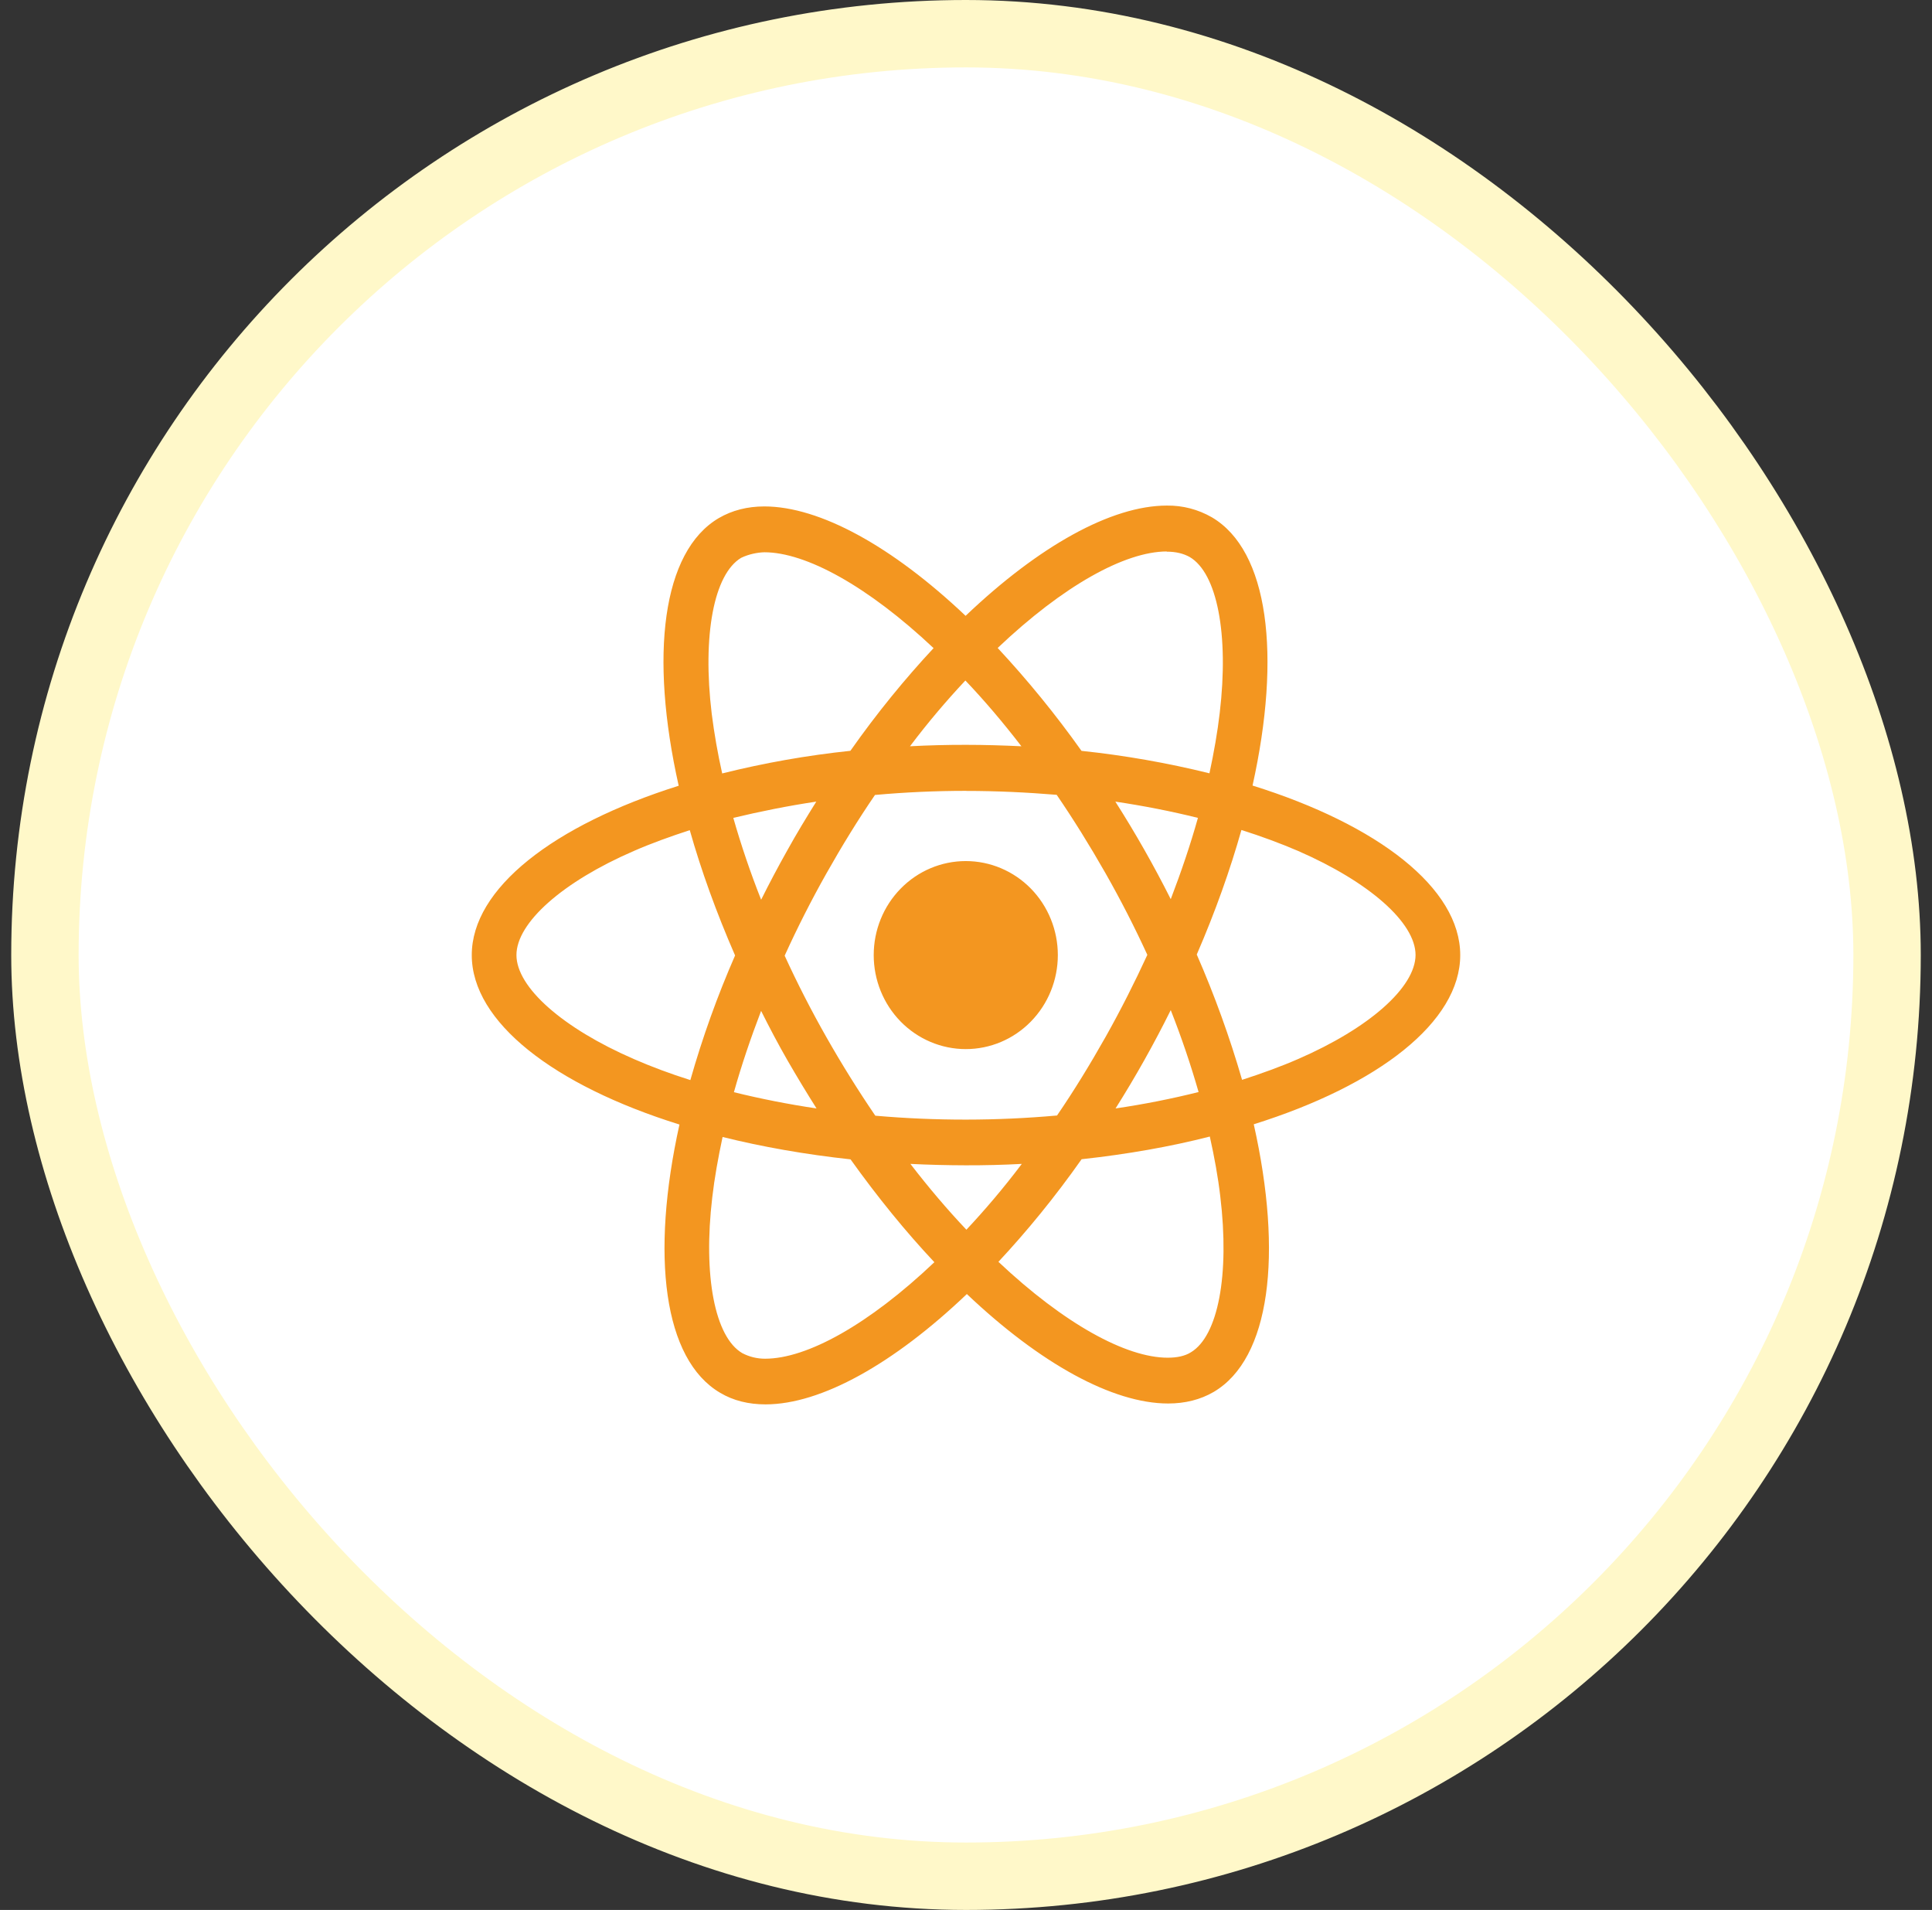
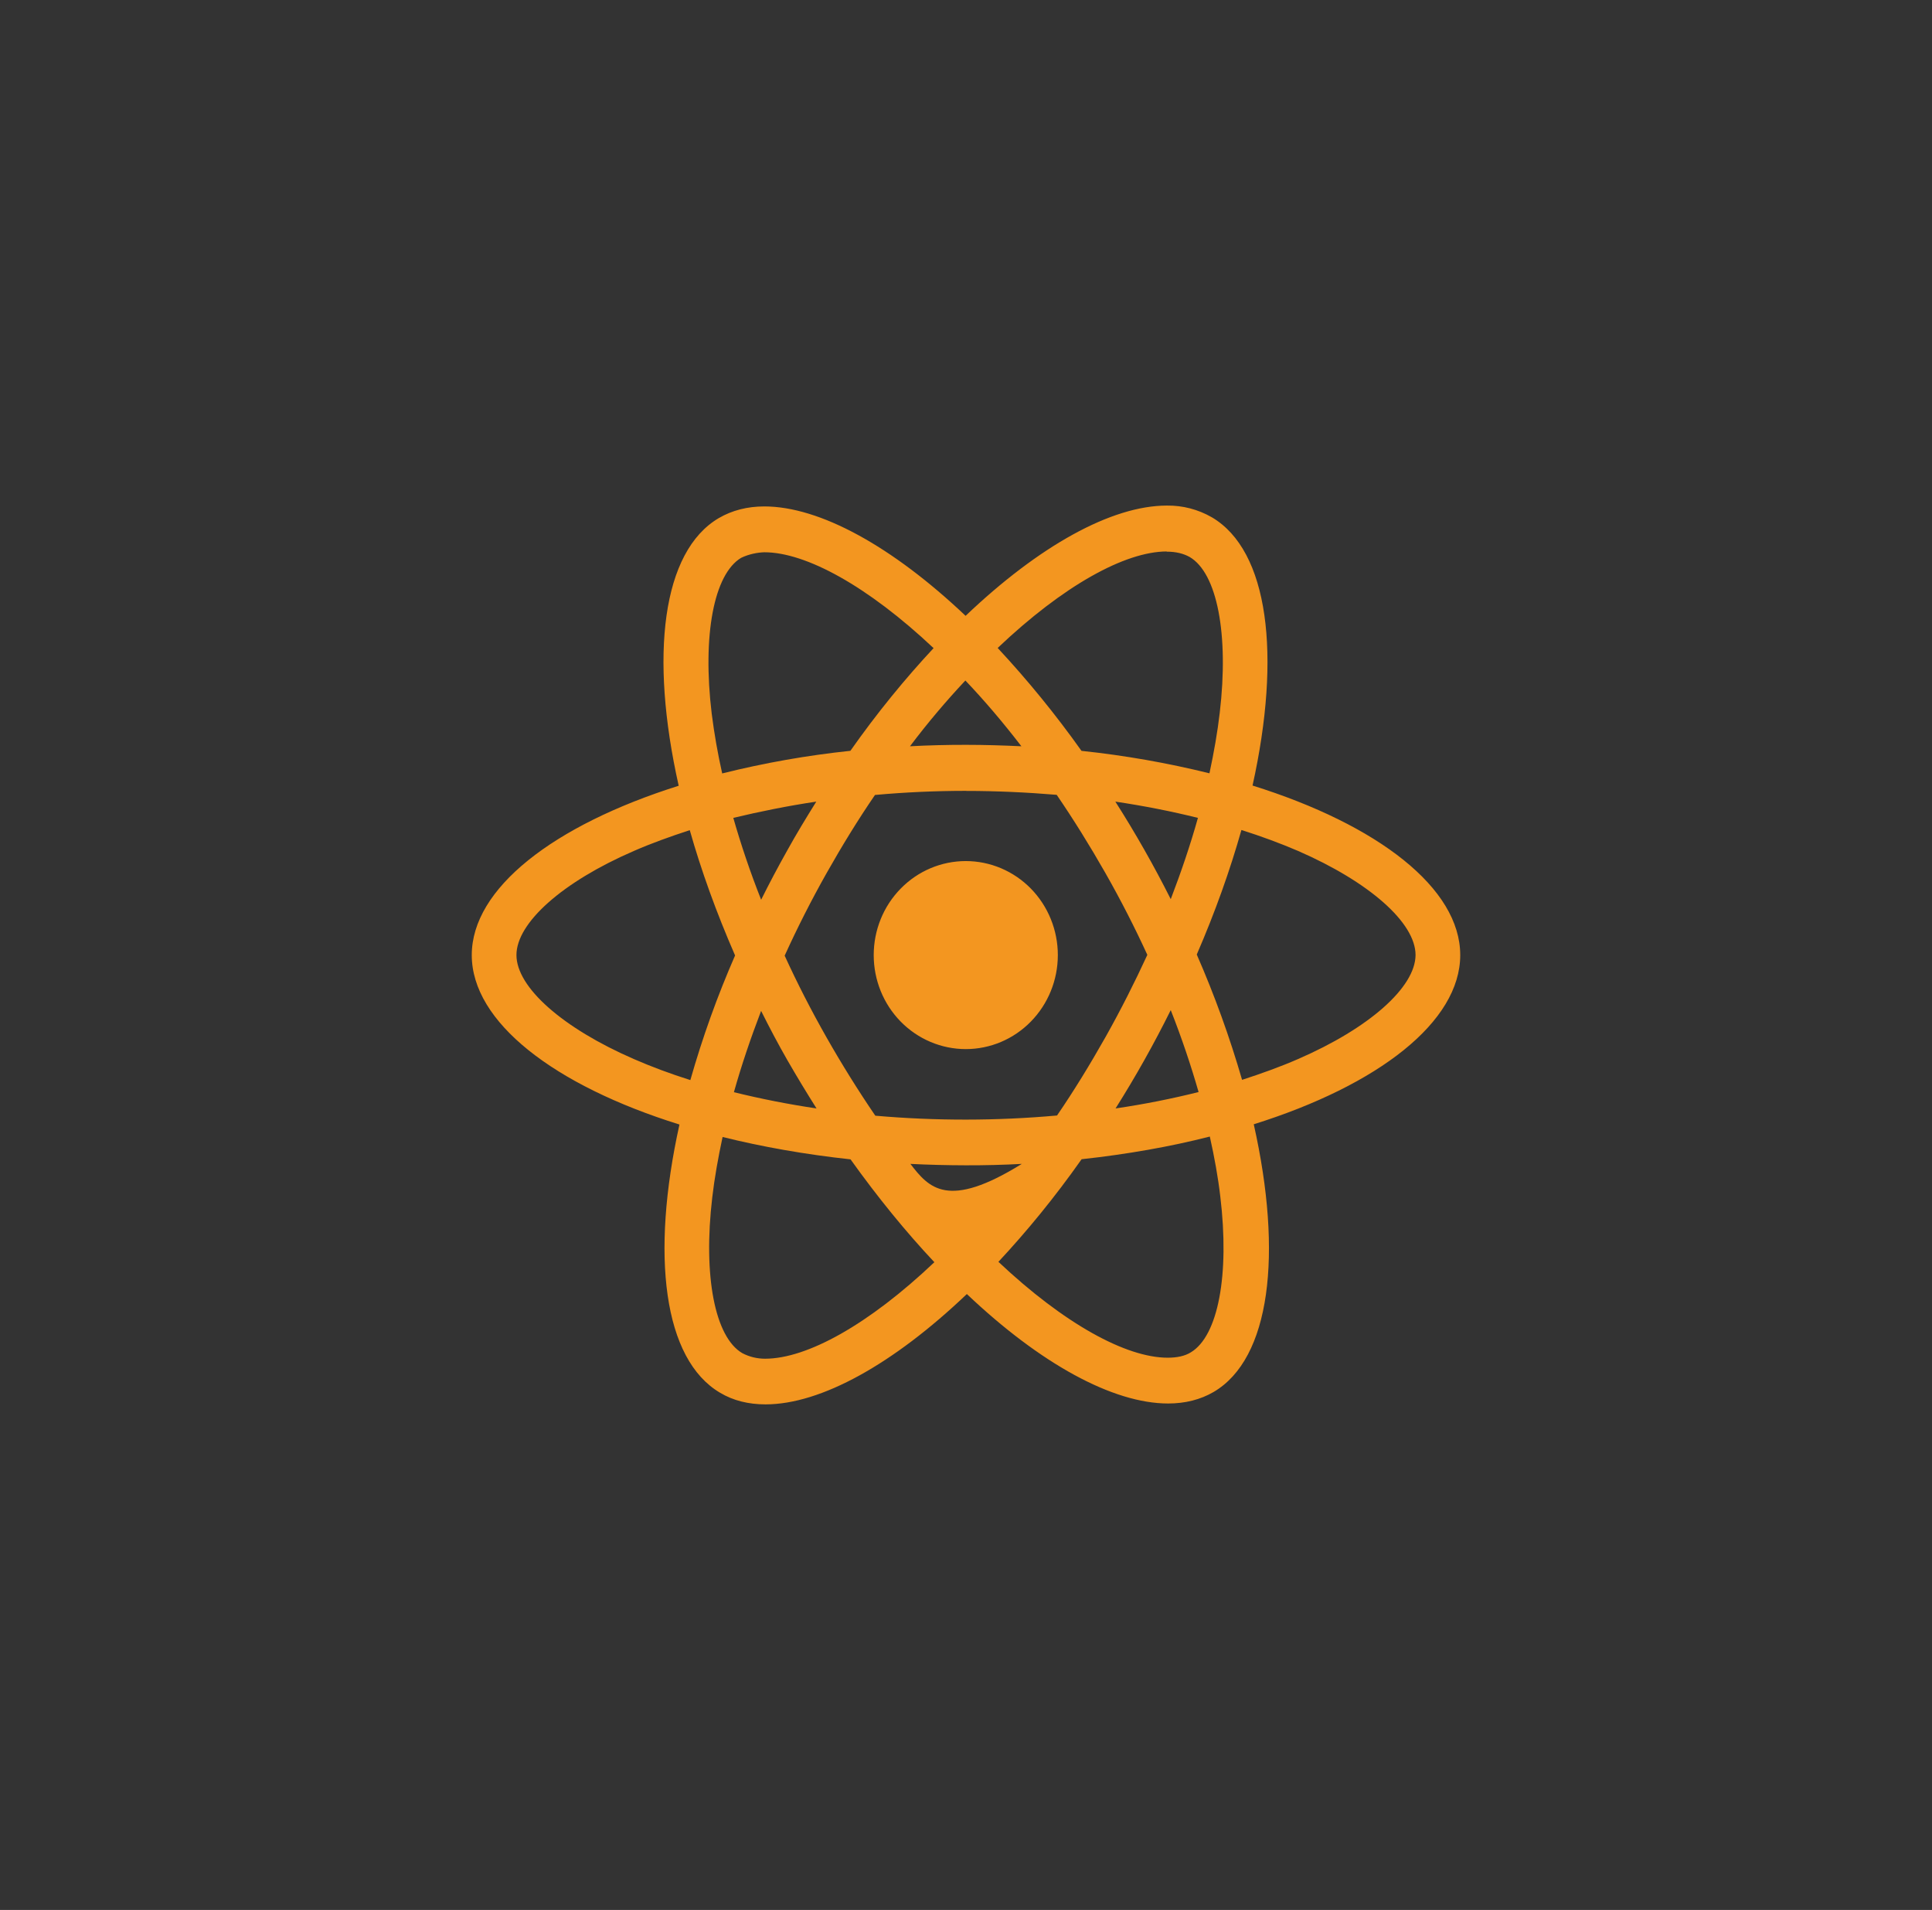
<svg xmlns="http://www.w3.org/2000/svg" width="86" height="85" viewBox="0 0 86 85" fill="none">
  <rect x="0" y="0" width="86" height="85" fill="#333333" stroke="none" />
-   <rect x="2" y="1.5" width="82" height="82" rx="41" fill="white" />
-   <rect x="2" y="1.5" width="82" height="82" rx="41" stroke="#FFF8C9" stroke-width="3" />
-   <path d="M47.088 42.505C47.088 43.614 46.657 44.678 45.888 45.463C45.12 46.248 44.078 46.689 42.991 46.689C41.904 46.689 40.861 46.248 40.092 45.464C39.323 44.679 38.892 43.615 38.892 42.505C38.892 41.395 39.323 40.331 40.092 39.547C40.86 38.762 41.902 38.321 42.989 38.321C44.076 38.321 45.119 38.761 45.888 39.546C46.656 40.331 47.088 41.395 47.088 42.505ZM51.943 22.5C49.475 22.5 46.247 24.297 42.982 27.407C39.718 24.314 36.488 22.538 34.022 22.538C33.27 22.538 32.587 22.712 31.994 23.058C29.474 24.542 28.909 29.166 30.211 34.969C24.63 36.728 21 39.541 21 42.505C21 45.48 24.648 48.3 30.245 50.046C28.955 55.872 29.53 60.503 32.057 61.985C32.644 62.335 33.322 62.5 34.077 62.5C36.543 62.5 39.773 60.703 43.038 57.59C46.302 60.685 49.532 62.461 51.998 62.461C52.75 62.461 53.434 62.292 54.026 61.946C56.545 60.464 57.111 55.84 55.809 50.035C61.37 48.291 65 45.473 65 42.505C65 39.529 61.352 36.709 55.755 34.96C57.045 29.14 56.469 24.505 53.943 23.021C53.332 22.67 52.644 22.491 51.943 22.5ZM51.934 24.54V24.551C52.346 24.551 52.678 24.634 52.957 24.789C54.178 25.504 54.708 28.223 54.295 31.72C54.196 32.581 54.035 33.489 53.837 34.415C51.962 33.952 50.059 33.618 48.141 33.416C46.998 31.807 45.751 30.277 44.41 28.837C47.328 26.067 50.069 24.548 51.936 24.542L51.934 24.54ZM34.022 24.578C35.877 24.578 38.631 26.09 41.557 28.844C40.3 30.192 39.045 31.72 37.854 33.414C35.931 33.616 34.024 33.952 32.147 34.421C31.95 33.543 31.794 32.656 31.681 31.763C31.259 28.268 31.78 25.551 32.99 24.826C33.338 24.658 33.723 24.587 34.022 24.578ZM42.972 30.285C43.809 31.163 44.64 32.139 45.466 33.212C44.659 33.174 43.834 33.148 43 33.148C42.155 33.147 41.324 33.168 40.507 33.212C41.313 32.141 42.148 31.163 42.972 30.285ZM43 35.199C44.357 35.199 45.708 35.263 47.037 35.373C47.783 36.464 48.505 37.624 49.206 38.854C49.887 40.053 50.509 41.267 51.072 42.495C50.508 43.721 49.888 44.947 49.215 46.145C48.518 47.38 47.798 48.555 47.052 49.644C44.361 49.885 41.654 49.888 38.963 49.653C38.194 48.524 37.47 47.362 36.794 46.173C36.113 44.974 35.491 43.76 34.928 42.531C35.494 41.285 36.114 40.065 36.785 38.874C37.482 37.639 38.202 36.468 38.948 35.379C40.296 35.257 41.648 35.196 43 35.196V35.199ZM36.336 35.675C35.896 36.38 35.456 37.102 35.045 37.845C34.635 38.575 34.246 39.307 33.881 40.042C33.395 38.815 32.983 37.591 32.642 36.399C33.815 36.118 35.053 35.867 36.336 35.675ZM49.646 35.675C50.922 35.865 52.148 36.107 53.324 36.399C52.993 37.581 52.581 38.798 52.114 40.016C51.365 38.526 50.542 37.077 49.648 35.675H49.646ZM55.261 36.938C56.15 37.22 56.99 37.53 57.782 37.87C60.958 39.254 63.011 41.066 63.011 42.503C63.002 43.94 60.948 45.759 57.773 47.135C57.003 47.471 56.16 47.775 55.289 48.057C54.738 46.155 54.064 44.292 53.272 42.48C54.097 40.577 54.757 38.719 55.261 36.934V36.938ZM30.704 36.945C31.213 38.742 31.886 40.607 32.721 42.522C31.933 44.322 31.268 46.175 30.73 48.068C29.842 47.788 28.999 47.473 28.218 47.133C25.043 45.754 22.989 43.94 22.989 42.503C22.989 41.066 25.043 39.243 28.218 37.87C28.988 37.533 29.831 37.23 30.704 36.945ZM52.114 44.954C52.599 46.184 53.012 47.41 53.353 48.6C52.179 48.894 50.94 49.142 49.657 49.33C50.55 47.916 51.369 46.455 52.114 44.954ZM33.881 44.992C34.248 45.725 34.633 46.457 35.054 47.191C35.476 47.922 35.907 48.635 36.347 49.33C35.111 49.147 33.883 48.906 32.669 48.607C32.999 47.428 33.413 46.208 33.879 44.99L33.881 44.992ZM53.853 50.581C54.059 51.504 54.22 52.393 54.319 53.244C54.741 56.74 54.22 59.457 53.01 60.183C52.74 60.352 52.39 60.423 51.978 60.423C50.123 60.423 47.369 58.913 44.443 56.156C45.7 54.809 46.955 53.282 48.146 51.59C50.176 51.369 52.095 51.031 53.853 50.581ZM32.165 50.6C33.925 51.038 35.843 51.377 37.861 51.596C39.071 53.289 40.327 54.828 41.592 56.173C38.668 58.948 35.923 60.468 34.057 60.468C33.705 60.469 33.357 60.385 33.043 60.221C31.822 59.51 31.292 56.789 31.705 53.291C31.804 52.43 31.967 51.525 32.165 50.6ZM40.525 51.798C41.333 51.838 42.155 51.859 42.991 51.861C43.835 51.863 44.666 51.842 45.484 51.798C44.678 52.868 43.843 53.847 43.018 54.727C42.182 53.846 41.351 52.87 40.525 51.798Z" fill="#F39620" />
+   <path d="M47.088 42.505C47.088 43.614 46.657 44.678 45.888 45.463C45.12 46.248 44.078 46.689 42.991 46.689C41.904 46.689 40.861 46.248 40.092 45.464C39.323 44.679 38.892 43.615 38.892 42.505C38.892 41.395 39.323 40.331 40.092 39.547C40.86 38.762 41.902 38.321 42.989 38.321C44.076 38.321 45.119 38.761 45.888 39.546C46.656 40.331 47.088 41.395 47.088 42.505ZM51.943 22.5C49.475 22.5 46.247 24.297 42.982 27.407C39.718 24.314 36.488 22.538 34.022 22.538C33.27 22.538 32.587 22.712 31.994 23.058C29.474 24.542 28.909 29.166 30.211 34.969C24.63 36.728 21 39.541 21 42.505C21 45.48 24.648 48.3 30.245 50.046C28.955 55.872 29.53 60.503 32.057 61.985C32.644 62.335 33.322 62.5 34.077 62.5C36.543 62.5 39.773 60.703 43.038 57.59C46.302 60.685 49.532 62.461 51.998 62.461C52.75 62.461 53.434 62.292 54.026 61.946C56.545 60.464 57.111 55.84 55.809 50.035C61.37 48.291 65 45.473 65 42.505C65 39.529 61.352 36.709 55.755 34.96C57.045 29.14 56.469 24.505 53.943 23.021C53.332 22.67 52.644 22.491 51.943 22.5ZM51.934 24.54V24.551C52.346 24.551 52.678 24.634 52.957 24.789C54.178 25.504 54.708 28.223 54.295 31.72C54.196 32.581 54.035 33.489 53.837 34.415C51.962 33.952 50.059 33.618 48.141 33.416C46.998 31.807 45.751 30.277 44.41 28.837C47.328 26.067 50.069 24.548 51.936 24.542L51.934 24.54ZM34.022 24.578C35.877 24.578 38.631 26.09 41.557 28.844C40.3 30.192 39.045 31.72 37.854 33.414C35.931 33.616 34.024 33.952 32.147 34.421C31.95 33.543 31.794 32.656 31.681 31.763C31.259 28.268 31.78 25.551 32.99 24.826C33.338 24.658 33.723 24.587 34.022 24.578ZM42.972 30.285C43.809 31.163 44.64 32.139 45.466 33.212C44.659 33.174 43.834 33.148 43 33.148C42.155 33.147 41.324 33.168 40.507 33.212C41.313 32.141 42.148 31.163 42.972 30.285ZM43 35.199C44.357 35.199 45.708 35.263 47.037 35.373C47.783 36.464 48.505 37.624 49.206 38.854C49.887 40.053 50.509 41.267 51.072 42.495C50.508 43.721 49.888 44.947 49.215 46.145C48.518 47.38 47.798 48.555 47.052 49.644C44.361 49.885 41.654 49.888 38.963 49.653C38.194 48.524 37.47 47.362 36.794 46.173C36.113 44.974 35.491 43.76 34.928 42.531C35.494 41.285 36.114 40.065 36.785 38.874C37.482 37.639 38.202 36.468 38.948 35.379C40.296 35.257 41.648 35.196 43 35.196V35.199ZM36.336 35.675C35.896 36.38 35.456 37.102 35.045 37.845C34.635 38.575 34.246 39.307 33.881 40.042C33.395 38.815 32.983 37.591 32.642 36.399C33.815 36.118 35.053 35.867 36.336 35.675ZM49.646 35.675C50.922 35.865 52.148 36.107 53.324 36.399C52.993 37.581 52.581 38.798 52.114 40.016C51.365 38.526 50.542 37.077 49.648 35.675H49.646ZM55.261 36.938C56.15 37.22 56.99 37.53 57.782 37.87C60.958 39.254 63.011 41.066 63.011 42.503C63.002 43.94 60.948 45.759 57.773 47.135C57.003 47.471 56.16 47.775 55.289 48.057C54.738 46.155 54.064 44.292 53.272 42.48C54.097 40.577 54.757 38.719 55.261 36.934V36.938ZM30.704 36.945C31.213 38.742 31.886 40.607 32.721 42.522C31.933 44.322 31.268 46.175 30.73 48.068C29.842 47.788 28.999 47.473 28.218 47.133C25.043 45.754 22.989 43.94 22.989 42.503C22.989 41.066 25.043 39.243 28.218 37.87C28.988 37.533 29.831 37.23 30.704 36.945ZM52.114 44.954C52.599 46.184 53.012 47.41 53.353 48.6C52.179 48.894 50.94 49.142 49.657 49.33C50.55 47.916 51.369 46.455 52.114 44.954ZM33.881 44.992C34.248 45.725 34.633 46.457 35.054 47.191C35.476 47.922 35.907 48.635 36.347 49.33C35.111 49.147 33.883 48.906 32.669 48.607C32.999 47.428 33.413 46.208 33.879 44.99L33.881 44.992ZM53.853 50.581C54.059 51.504 54.22 52.393 54.319 53.244C54.741 56.74 54.22 59.457 53.01 60.183C52.74 60.352 52.39 60.423 51.978 60.423C50.123 60.423 47.369 58.913 44.443 56.156C45.7 54.809 46.955 53.282 48.146 51.59C50.176 51.369 52.095 51.031 53.853 50.581ZM32.165 50.6C33.925 51.038 35.843 51.377 37.861 51.596C39.071 53.289 40.327 54.828 41.592 56.173C38.668 58.948 35.923 60.468 34.057 60.468C33.705 60.469 33.357 60.385 33.043 60.221C31.822 59.51 31.292 56.789 31.705 53.291C31.804 52.43 31.967 51.525 32.165 50.6ZM40.525 51.798C41.333 51.838 42.155 51.859 42.991 51.861C43.835 51.863 44.666 51.842 45.484 51.798C42.182 53.846 41.351 52.87 40.525 51.798Z" fill="#F39620" />
</svg>